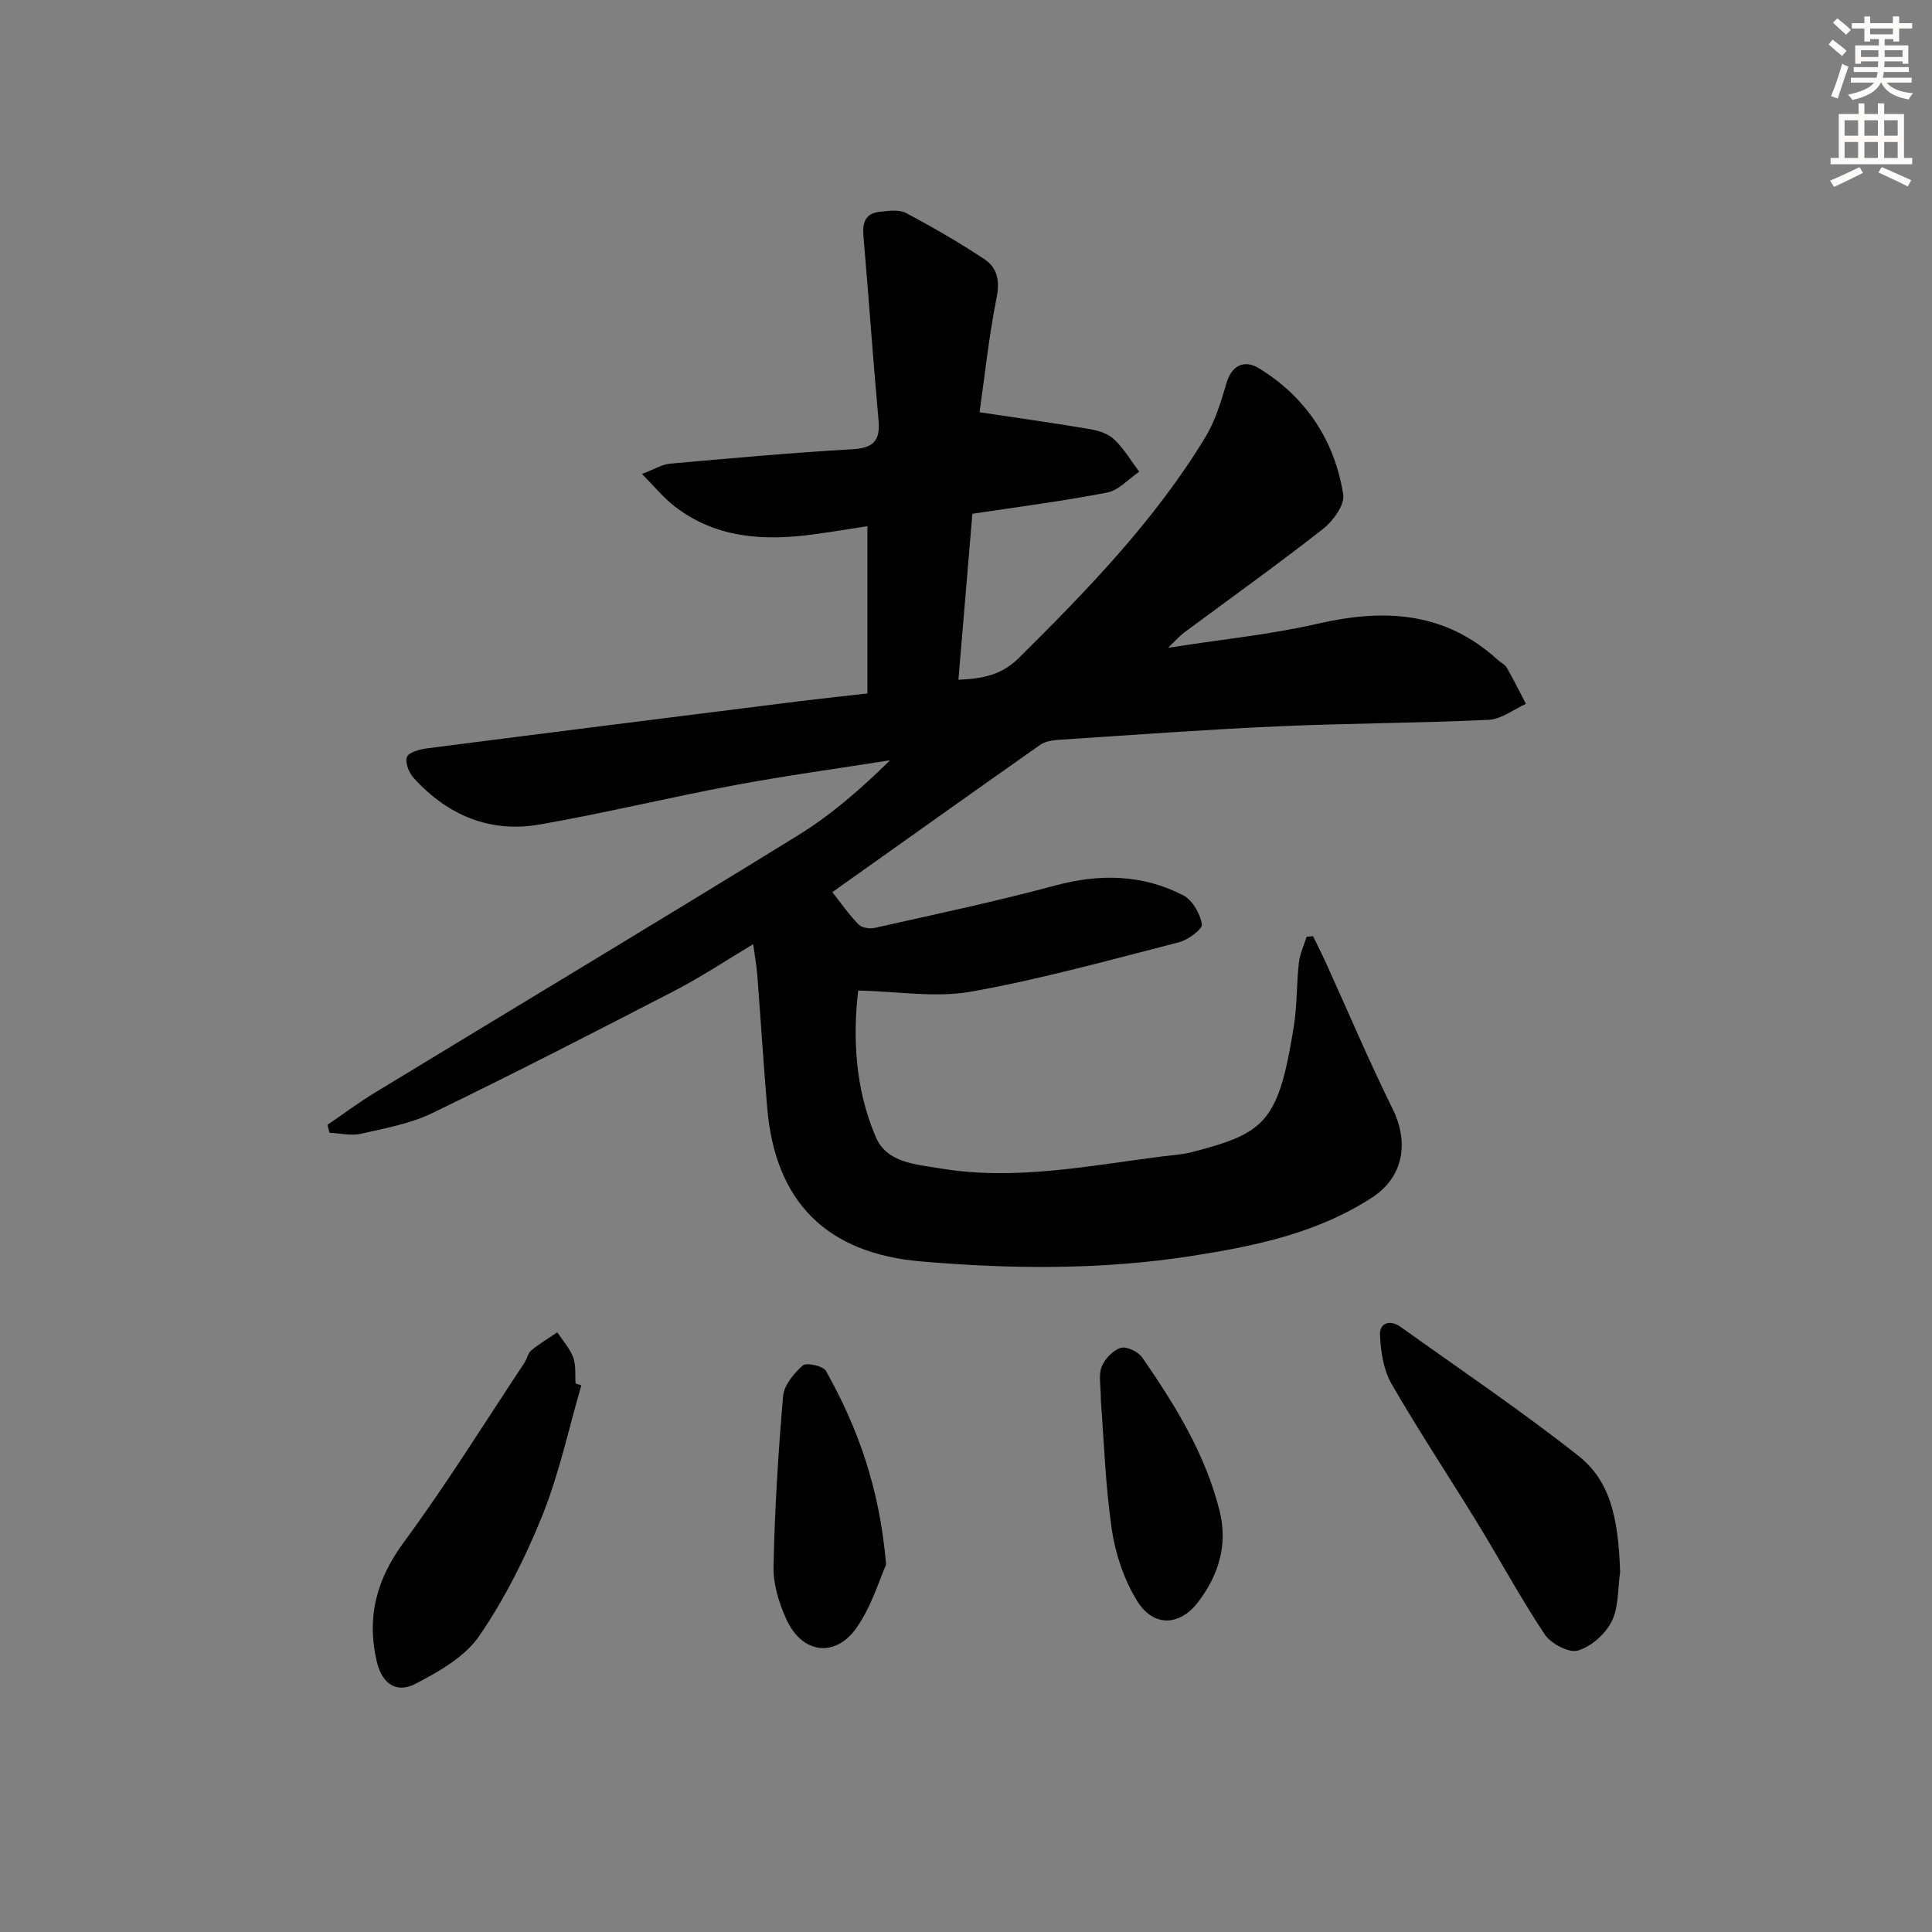
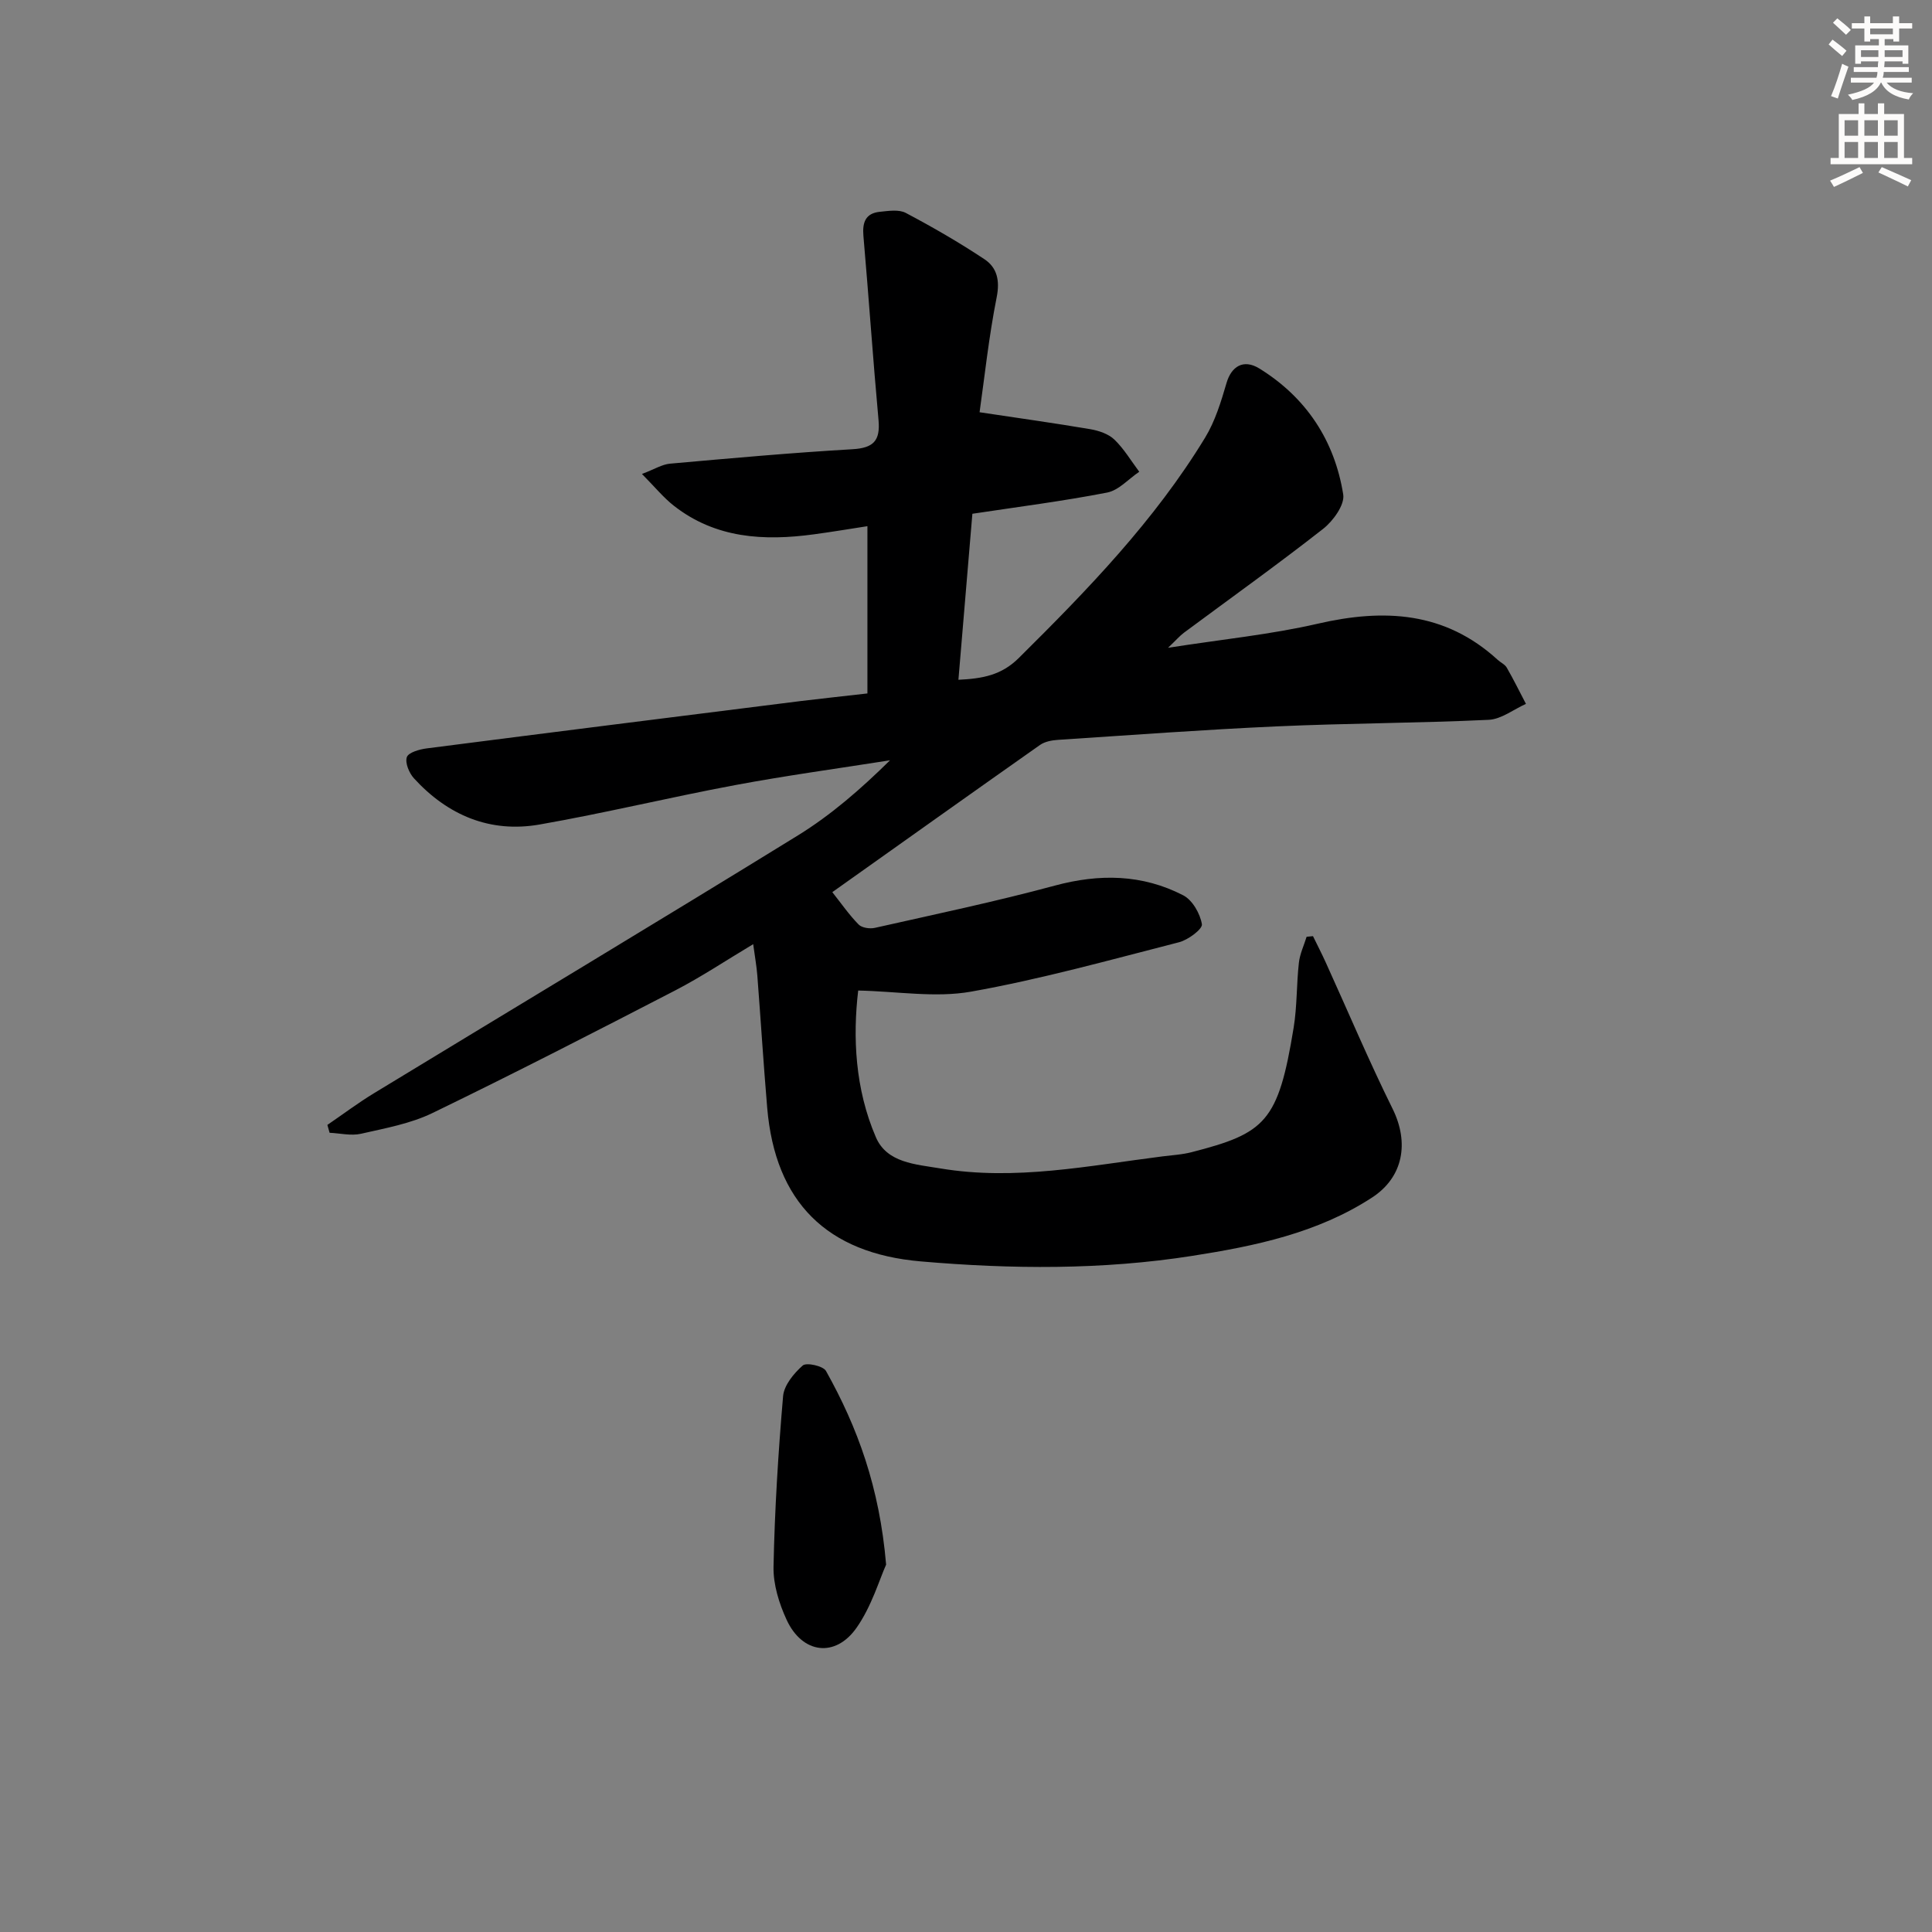
<svg xmlns="http://www.w3.org/2000/svg" enable-background="new 0 0 400 400" viewBox="0 0 400 400">
  <rect x="0" y="0" width="400" height="400" fill="#808080" stroke="none" />
  <g fill="#000001">
    <path d="m179.59 143.57c0-11.54 0-22.76 0-34.63-3.39.52-7.23 1.17-11.1 1.69-10.33 1.4-20.31.85-28.95-5.9-2.16-1.68-3.92-3.87-6.63-6.6 2.61-.99 4.16-1.98 5.78-2.13 12.58-1.12 25.16-2.26 37.77-2.99 4.35-.25 5.82-1.72 5.43-6.03-1.16-12.71-2.02-25.44-3.13-38.16-.24-2.8.45-4.67 3.4-4.97 1.79-.18 3.95-.53 5.39.24 5.56 2.94 11.03 6.1 16.27 9.58 2.6 1.73 3.23 4.38 2.53 7.88-1.64 8.25-2.52 16.65-3.54 23.8 8.18 1.23 15.57 2.26 22.93 3.51 1.75.3 3.75.97 4.98 2.15 2 1.92 3.46 4.41 5.15 6.66-2.21 1.49-4.24 3.84-6.65 4.31-9.1 1.77-18.31 2.94-27.9 4.39-.96 11.37-1.91 22.71-2.89 34.37 5.02-.24 8.91-.95 12.49-4.5 14.22-14.09 28.12-28.43 38.59-45.64 2.08-3.42 3.3-7.45 4.44-11.34.98-3.34 3.45-5.02 6.78-2.97 9.7 5.99 15.59 14.92 17.37 26.09.34 2.14-2.1 5.5-4.17 7.12-9.43 7.39-19.19 14.36-28.81 21.5-.87.65-1.59 1.5-3.29 3.12 11.16-1.75 21.23-2.74 31-4.99 13.75-3.17 26.33-2.51 37.25 7.48.61.56 1.49.94 1.88 1.62 1.41 2.45 2.66 4.99 3.97 7.5-2.56 1.15-5.09 3.17-7.7 3.3-14.63.69-29.28.7-43.91 1.36-15.11.68-30.19 1.8-45.28 2.79-1.26.08-2.71.35-3.71 1.05-14.27 10.04-28.48 20.17-43.01 30.48 1.94 2.45 3.52 4.75 5.46 6.71.68.69 2.32.92 3.37.68 12.43-2.8 24.92-5.42 37.22-8.74 9.26-2.5 18.13-2.37 26.61 2.01 1.9.98 3.5 3.79 3.86 5.98.16 1-2.85 3.25-4.73 3.73-14.3 3.66-28.56 7.65-43.07 10.23-7.38 1.31-15.24-.06-23.36-.23-1.13 9.57-.68 20.32 3.67 30.39 2.29 5.3 8.21 5.58 13.28 6.43 15.55 2.61 30.8-.56 46.11-2.49 1.98-.25 4-.36 5.92-.85 15.35-3.94 17.99-6.25 21.18-25.82.72-4.41.58-8.96 1.08-13.41.2-1.83 1.05-3.59 1.6-5.38.44-.04.88-.09 1.32-.13.89 1.83 1.82 3.63 2.66 5.48 4.59 10.09 8.9 20.32 13.82 30.26 3.44 6.94 2.29 14.13-4.27 18.39-11.28 7.34-24.2 10.03-37.18 12.06-18.66 2.93-37.44 2.77-56.23 1.15-19.46-1.67-30.15-12.29-31.8-31.81-.77-9.11-1.34-18.23-2.04-27.34-.15-1.97-.51-3.92-.86-6.53-5.69 3.4-10.76 6.79-16.15 9.58-16.67 8.62-33.37 17.2-50.25 25.38-4.56 2.21-9.79 3.15-14.79 4.29-2.05.47-4.34-.1-6.51-.2-.15-.54-.31-1.09-.46-1.63 3.21-2.19 6.33-4.54 9.65-6.56 29.26-17.8 58.64-35.42 87.79-53.39 6.84-4.22 12.99-9.57 19.05-15.54-10.7 1.69-21.45 3.15-32.09 5.14-13.53 2.53-26.93 5.79-40.48 8.16-10.26 1.79-19.01-1.93-25.99-9.56-1-1.09-1.88-3.2-1.48-4.39.33-.97 2.61-1.62 4.1-1.81 25.85-3.33 51.72-6.57 77.58-9.82 4.09-.5 8.22-.93 13.68-1.56z" />
-     <path d="m335.43 325.51c-.51 3.43-.28 7.24-1.75 10.19-1.31 2.61-4.25 5.22-7 6.03-1.86.54-5.57-1.42-6.85-3.33-4.98-7.45-9.23-15.38-13.92-23.03-5.9-9.65-12.17-19.07-17.81-28.86-1.67-2.89-2.23-6.68-2.39-10.1-.12-2.57 2.1-3.24 4.27-1.69 12.3 8.79 24.85 17.27 36.71 26.61 6.58 5.16 8.37 12.62 8.74 24.18z" />
-     <path d="m120.36 286.82c-2.62 8.99-4.58 18.24-8.05 26.89-3.5 8.71-7.81 17.29-13.1 25.01-2.97 4.32-8.34 7.39-13.21 9.9-4.03 2.08-6.94-.12-8-4.64-2.13-9.12-.08-16.96 5.6-24.67 8.84-11.99 16.71-24.71 24.96-37.13.55-.82.72-2.01 1.43-2.59 1.68-1.39 3.58-2.51 5.39-3.75 1.13 1.72 2.59 3.32 3.29 5.19.61 1.64.37 3.59.5 5.41.4.12.8.25 1.19.38z" />
    <path d="m183.46 323.94c-1.39 3.09-2.99 8.59-6.09 13.03-4.41 6.33-11.27 5.42-14.51-1.61-1.56-3.38-2.78-7.31-2.71-10.97.24-11.79.97-23.58 1.98-35.33.2-2.27 2.23-4.73 4.07-6.35.76-.67 4.23.09 4.81 1.13 6.54 11.68 11.09 24.08 12.45 40.1z" />
-     <path d="m227.93 290.1c0-3.2-.53-5.4.15-7.12.65-1.64 2.36-3.43 3.97-3.92 1.21-.37 3.62.81 4.46 2.02 6.8 9.86 13.11 20.04 16.02 31.85 1.71 6.96-.26 13.24-4.46 18.74-3.88 5.09-9.34 5.22-12.7-.3-2.65-4.36-4.44-9.62-5.18-14.69-1.34-9.17-1.63-18.52-2.26-26.58z" />
  </g>
  <path d="m378.6 9.2.8-1c.9.7 1.9 1.4 2.9 2.3l-.9 1.1c-1.1-.9-2-1.7-2.8-2.4zm.5 10.7c.9-2.1 1.6-4.3 2.3-6.7.4.2.8.4 1.3.6-.7 2.1-1.5 4.3-2.2 6.6zm.4-15.2.9-.9c1 .8 2 1.6 2.8 2.4l-1 1c-1-.9-1.9-1.8-2.7-2.5zm12.5-1.3h1.2v1.4h2.7v1.1h-2.7v2.7h-1.2v-.5h-1.8v1.3h4.9v3.8h-1.2v-.5h-3.7c0 .4-.1.9-.1 1.2h5.1v1h-5.2c0 .5-.1.9-.2 1.2h6v1h-5.2c1.1 1.3 2.9 2 5.5 2.2-.4.4-.7.8-.9 1.3-2.9-.5-4.8-1.6-5.7-3.5h-.1c-.8 1.7-2.7 2.9-5.9 3.6-.2-.4-.6-.8-.9-1.1 2.8-.6 4.6-1.4 5.4-2.5h-4.8v-1h5.3c.1-.3.2-.7.2-1.2h-4.9v-1h5c0-.4 0-.8.1-1.2h-3.6v.5h-1.2v-3.8h4.9v-1.3h-1.8v.5h-1.2v-2.7h-2.6v-1.1h2.6v-1.4h1.2v1.4h4.7v-1.4zm-6.7 8.4h3.6c0-.4 0-.9 0-1.4h-3.6zm1.9-4.7h4.7v-1.2h-4.7zm6.7 3.3h-3.7v1.4h3.7z" fill="#fcfbfa" />
  <path d="m384.7 21.4h1.3v2.2h2.8v-2.2h1.3v2.2h4.1v9.1h1.7v1.3h-16.9v-1.3h1.7v-9.1h4.1v-2.2zm.3 13.2.7 1.2c-1.8.9-3.8 1.9-6 2.9-.2-.4-.5-.8-.8-1.3 2.4-1 4.4-2 6.1-2.8zm-3.1-6.5h2.8v-3.2h-2.8zm0 4.6h2.8v-3.3h-2.8zm4.1-4.6h2.8v-3.2h-2.8zm0 4.6h2.8v-3.3h-2.8zm3.6 1.9c2.1.9 4.1 1.8 6.1 2.7l-.7 1.3c-2.2-1.1-4.2-2-6.1-2.9zm3.3-9.7h-2.8v3.2h2.8zm-2.8 7.8h2.8v-3.3h-2.8z" fill="#fcfbfa" />
</svg>